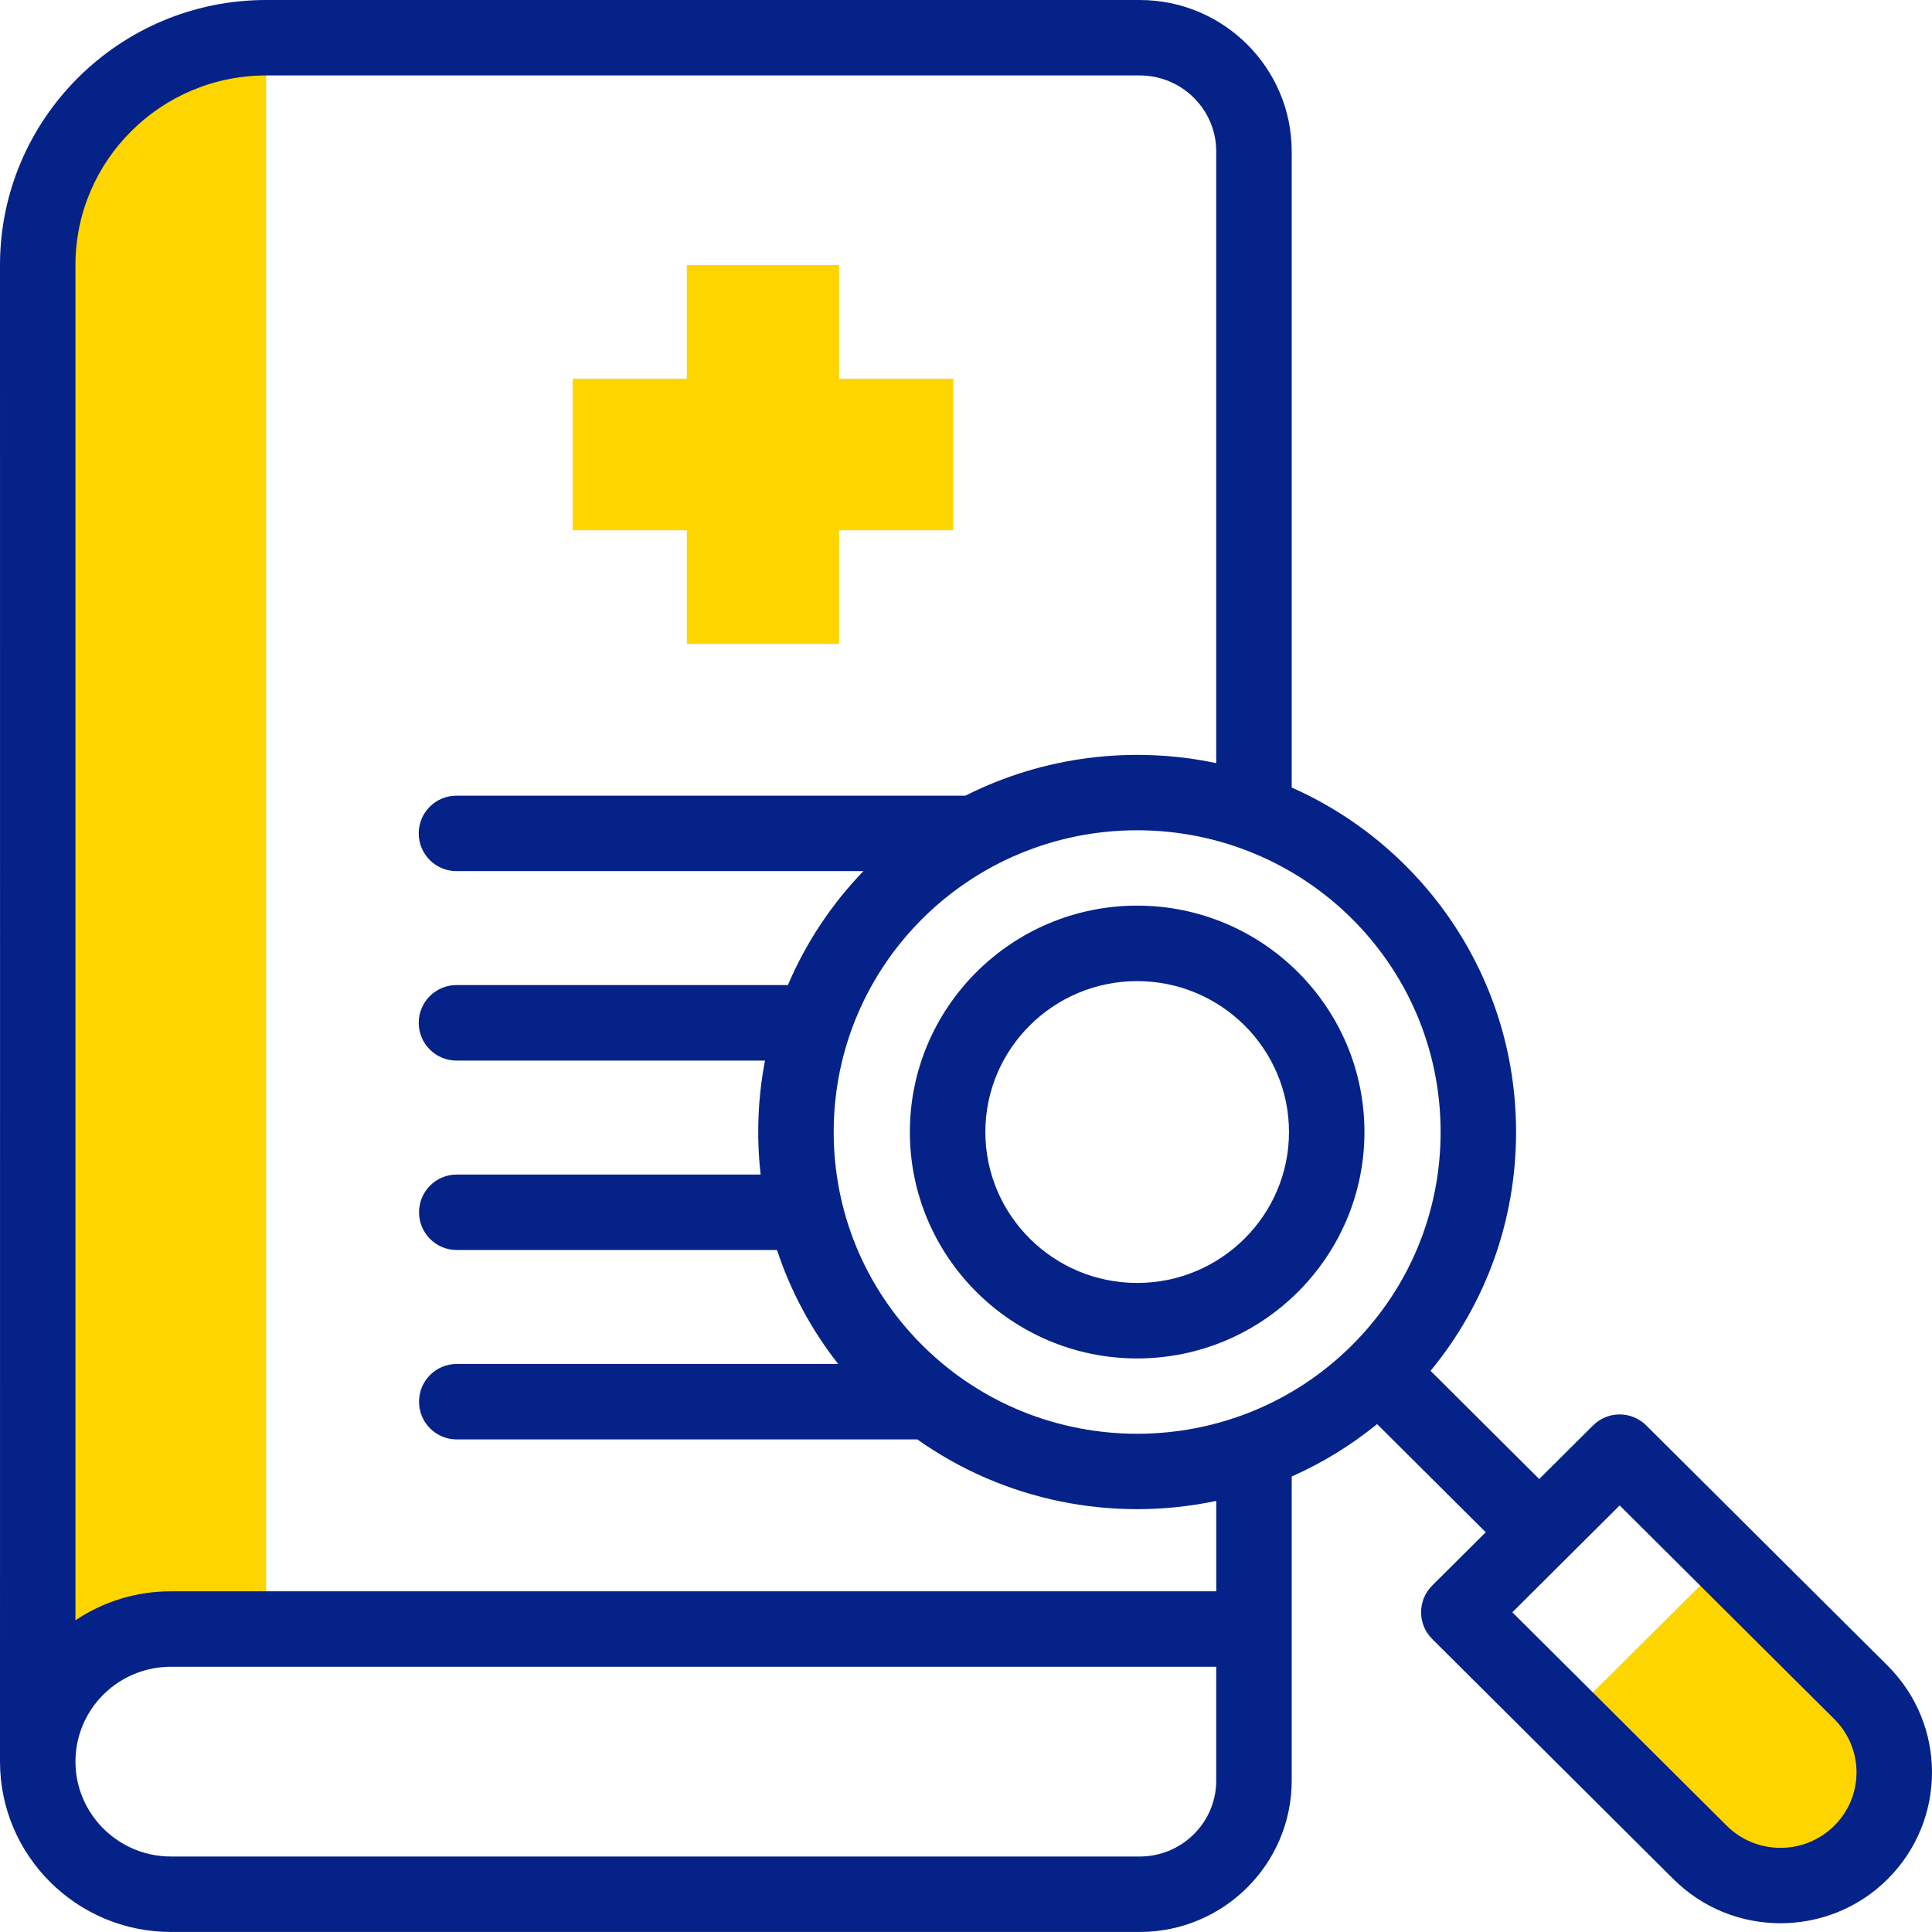
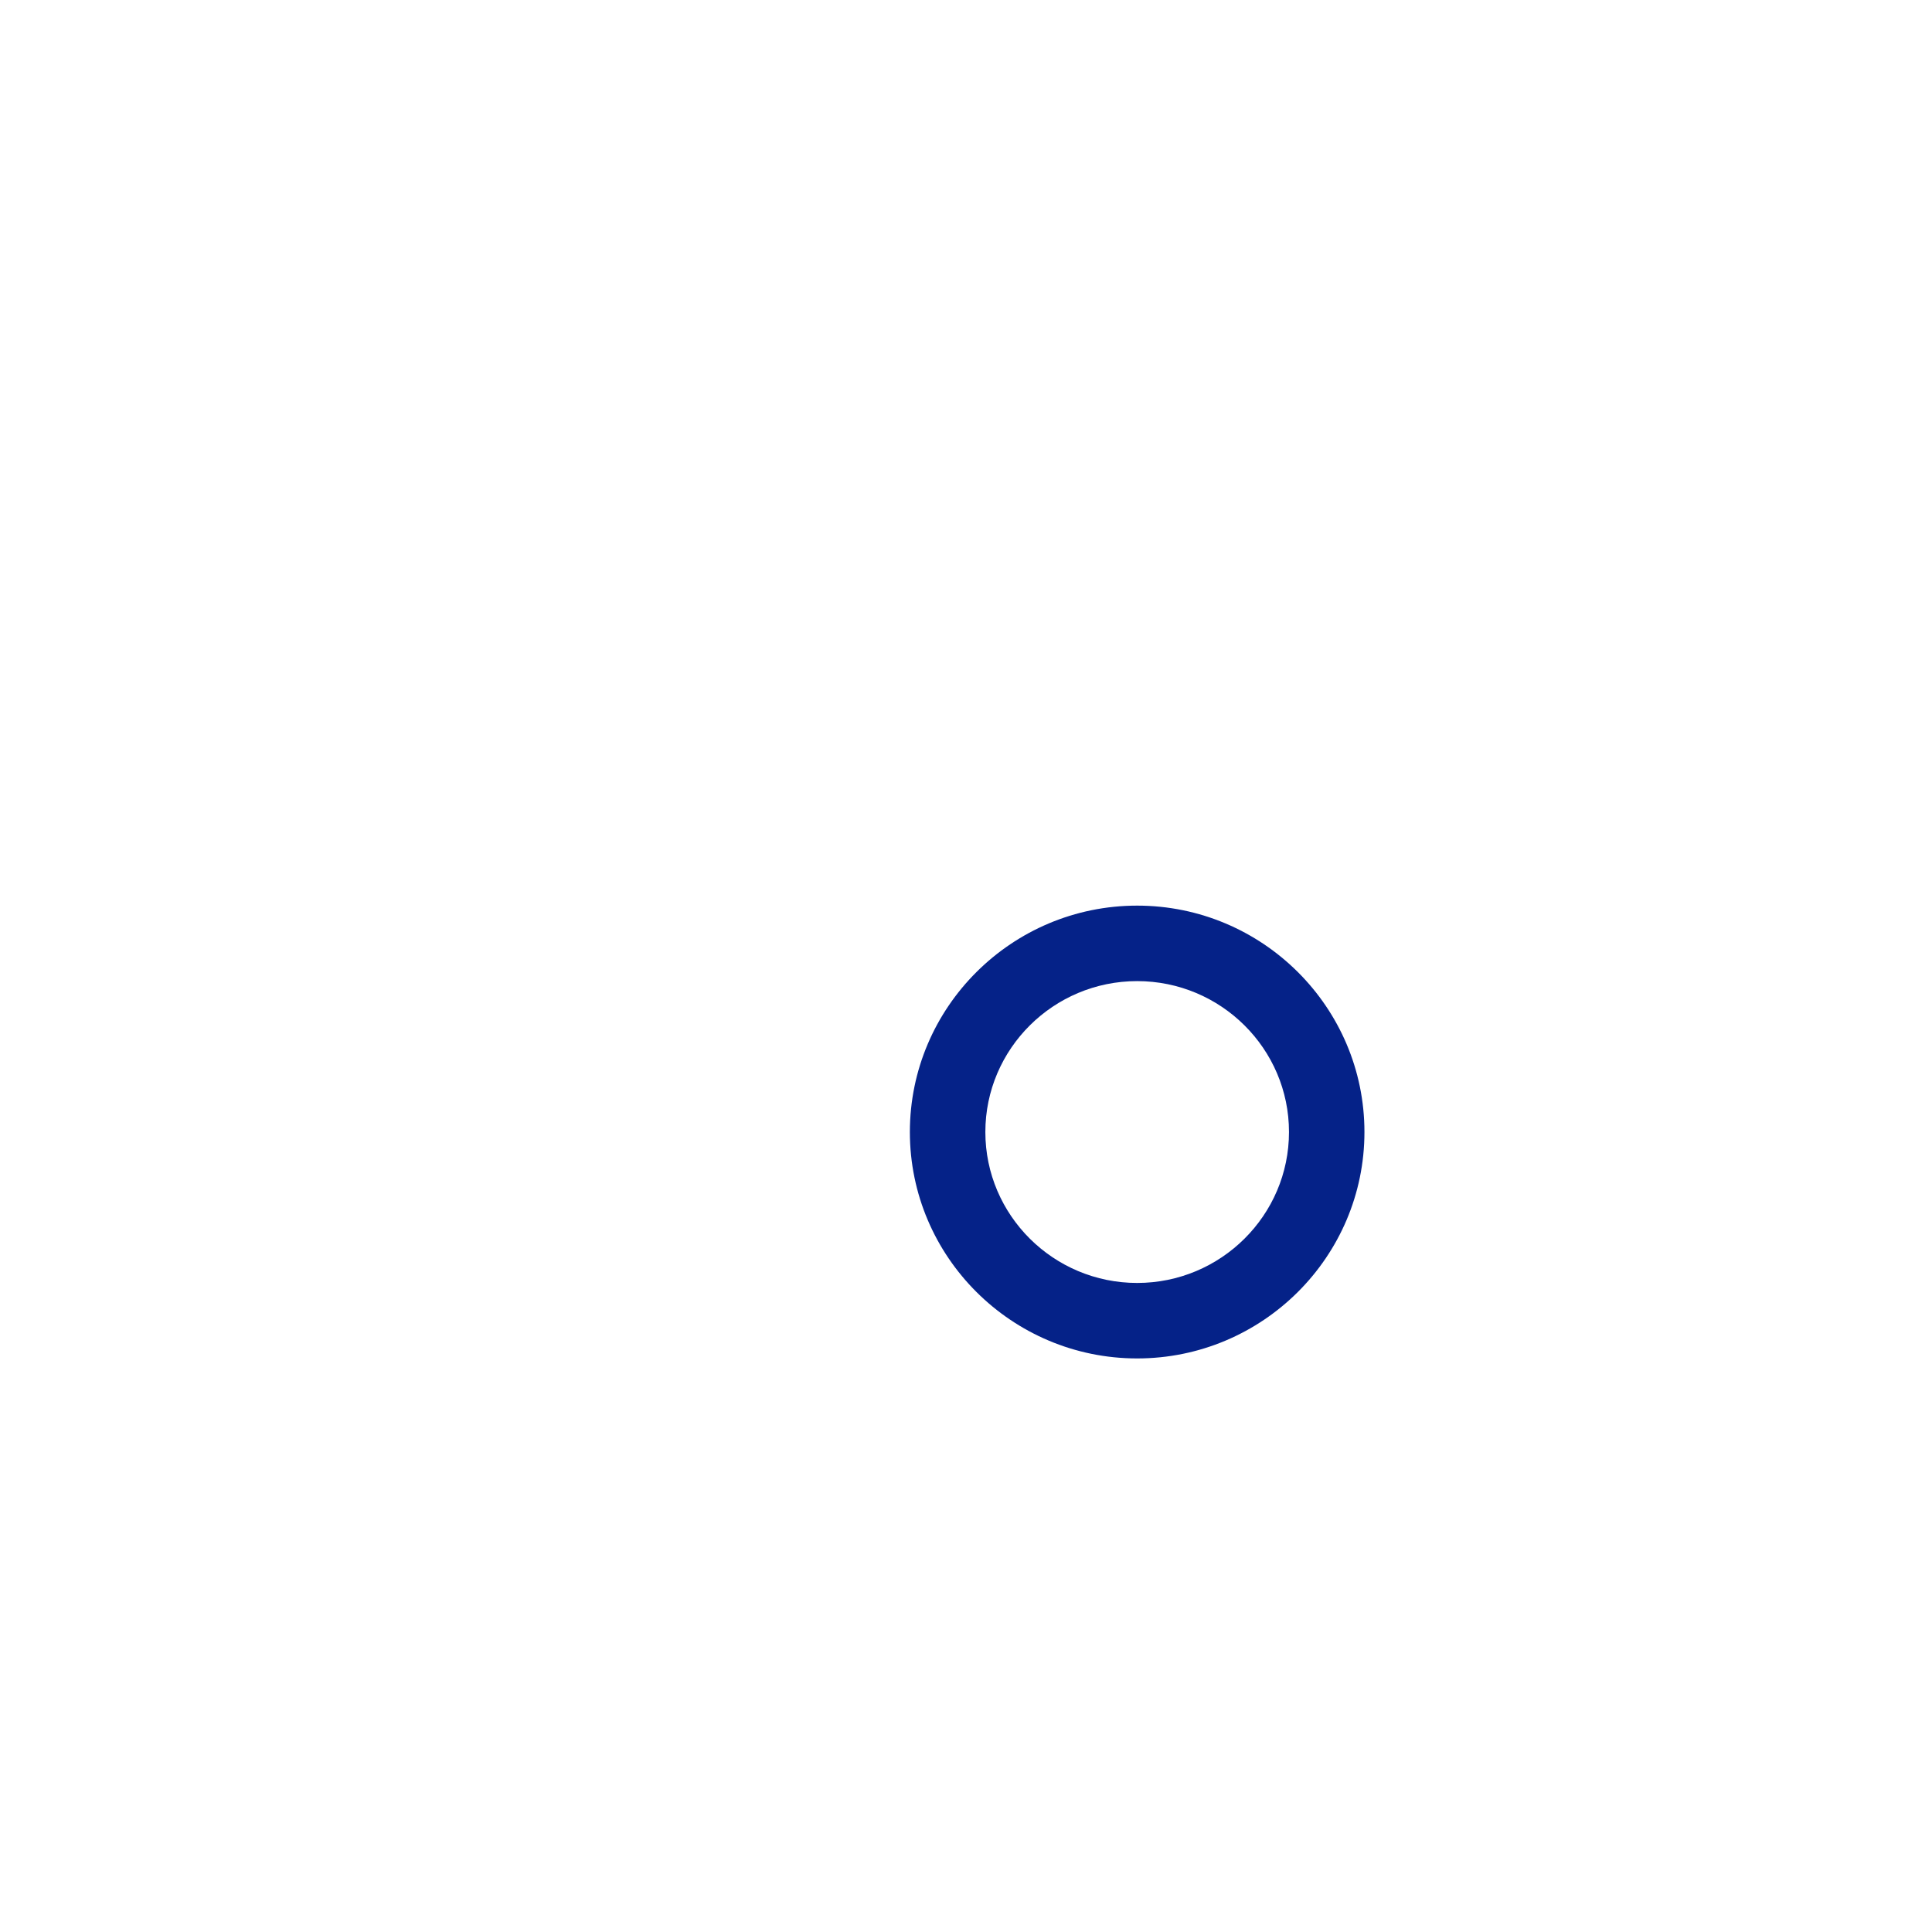
<svg xmlns="http://www.w3.org/2000/svg" width="56" height="56" viewBox="0 0 56 56" fill="none">
  <g id="fi_7430398" clip-path="url(#clip0_1935_123019)">
    <g id="XMLID_47_">
      <g id="Group">
-         <path id="XMLID_372_" d="M7.714 1.094V47.219H4.956C3.01 47.219 1.398 48.65 1.132 50.519L1.094 50.513V7.684C1.094 4.044 4.058 1.094 7.714 1.094Z" fill="#FFD500" />
-         <path id="XMLID_2094_" d="M27.632 10.977H24.322V7.683H19.909V10.977H16.599V15.37H19.909V18.664H24.322V15.37H27.632V10.977Z" fill="#FFD500" />
-         <path id="XMLID_1669_" d="M53.94 49.053C55.227 50.335 55.227 52.412 53.94 53.694C52.653 54.975 50.566 54.975 49.279 53.694L45.394 49.826L50.055 45.187L53.94 49.053Z" fill="#FFD500" />
-       </g>
-       <path id="XMLID_742_" d="M54.711 48.278L50.826 44.411L50.826 44.411L47.718 41.317C47.291 40.892 46.601 40.892 46.175 41.317L44.615 42.87L41.466 39.734C43.071 37.786 43.944 35.366 43.944 32.812C43.944 28.32 41.243 24.513 37.441 22.827V4.388C37.441 1.968 35.465 0 33.036 0H7.714C3.461 0 0 3.447 0 7.683C0.003 31.243 0 28.02 0 51.062C0 53.784 2.223 55.999 4.956 55.999H33.037C35.465 55.999 37.441 54.031 37.441 51.611C37.441 51.36 37.441 53.334 37.441 42.797C38.315 42.41 39.148 41.904 39.916 41.278L43.065 44.413L41.513 45.958C41.085 46.384 41.083 47.08 41.514 47.508L48.507 54.469C50.217 56.172 53.001 56.172 54.712 54.469C56.429 52.758 56.43 49.989 54.711 48.278ZM41.757 32.812C41.757 35.148 40.842 37.345 39.182 38.998C35.752 42.412 30.17 42.412 26.739 38.998C25.036 37.303 24.165 35.084 24.165 32.812C24.165 27.974 28.102 24.066 32.961 24.066C37.801 24.066 41.757 27.954 41.757 32.812ZM35.253 51.611C35.253 52.825 34.259 53.812 33.037 53.812H4.956C3.285 53.812 1.979 52.341 2.215 50.673C2.406 49.336 3.559 48.312 4.956 48.312H35.253V51.611ZM35.254 46.125H4.956C3.954 46.125 2.999 46.419 2.187 46.965V7.683C2.187 4.653 4.667 2.187 7.714 2.187H33.036C34.259 2.187 35.253 3.175 35.253 4.388V22.12C32.819 21.606 30.243 21.921 27.983 23.063H13.231C12.627 23.063 12.137 23.552 12.137 24.156C12.137 24.76 12.627 25.25 13.231 25.25H25.026C24.088 26.225 23.352 27.342 22.838 28.553H13.231C12.627 28.553 12.137 29.043 12.137 29.647C12.137 30.251 12.627 30.741 13.231 30.741H22.174C21.972 31.791 21.919 32.9 22.047 34.045H13.239C12.635 34.045 12.146 34.535 12.146 35.139C12.146 35.742 12.635 36.232 13.239 36.232H22.522C22.914 37.421 23.511 38.537 24.295 39.535H13.239C12.635 39.535 12.146 40.025 12.146 40.629C12.146 41.233 12.635 41.723 13.239 41.723H26.591C29.103 43.505 32.251 44.138 35.254 43.504V46.125H35.254ZM53.168 52.919C52.308 53.775 50.91 53.775 50.05 52.919L43.836 46.733C45.476 45.099 45.987 44.591 46.947 43.636L49.283 45.962C49.283 45.962 49.283 45.962 49.283 45.962L53.168 49.828C54.027 50.683 54.027 52.063 53.168 52.919Z" fill="#052288" />
+         </g>
      <path id="XMLID_767_" d="M26.373 32.812C26.373 36.431 29.328 39.375 32.961 39.375C36.594 39.375 39.549 36.431 39.549 32.812C39.549 29.194 36.594 26.25 32.961 26.25C29.328 26.25 26.373 29.194 26.373 32.812ZM32.961 28.438C35.388 28.438 37.362 30.4 37.362 32.812C37.362 35.225 35.388 37.187 32.961 37.187C30.535 37.187 28.561 35.225 28.561 32.812C28.561 30.4 30.535 28.438 32.961 28.438Z" fill="#052288" />
    </g>
  </g>
  <defs>
    <clipPath id="clip0_1935_123019">
      <rect width="56" height="56" fill="white" />
    </clipPath>
  </defs>
</svg>